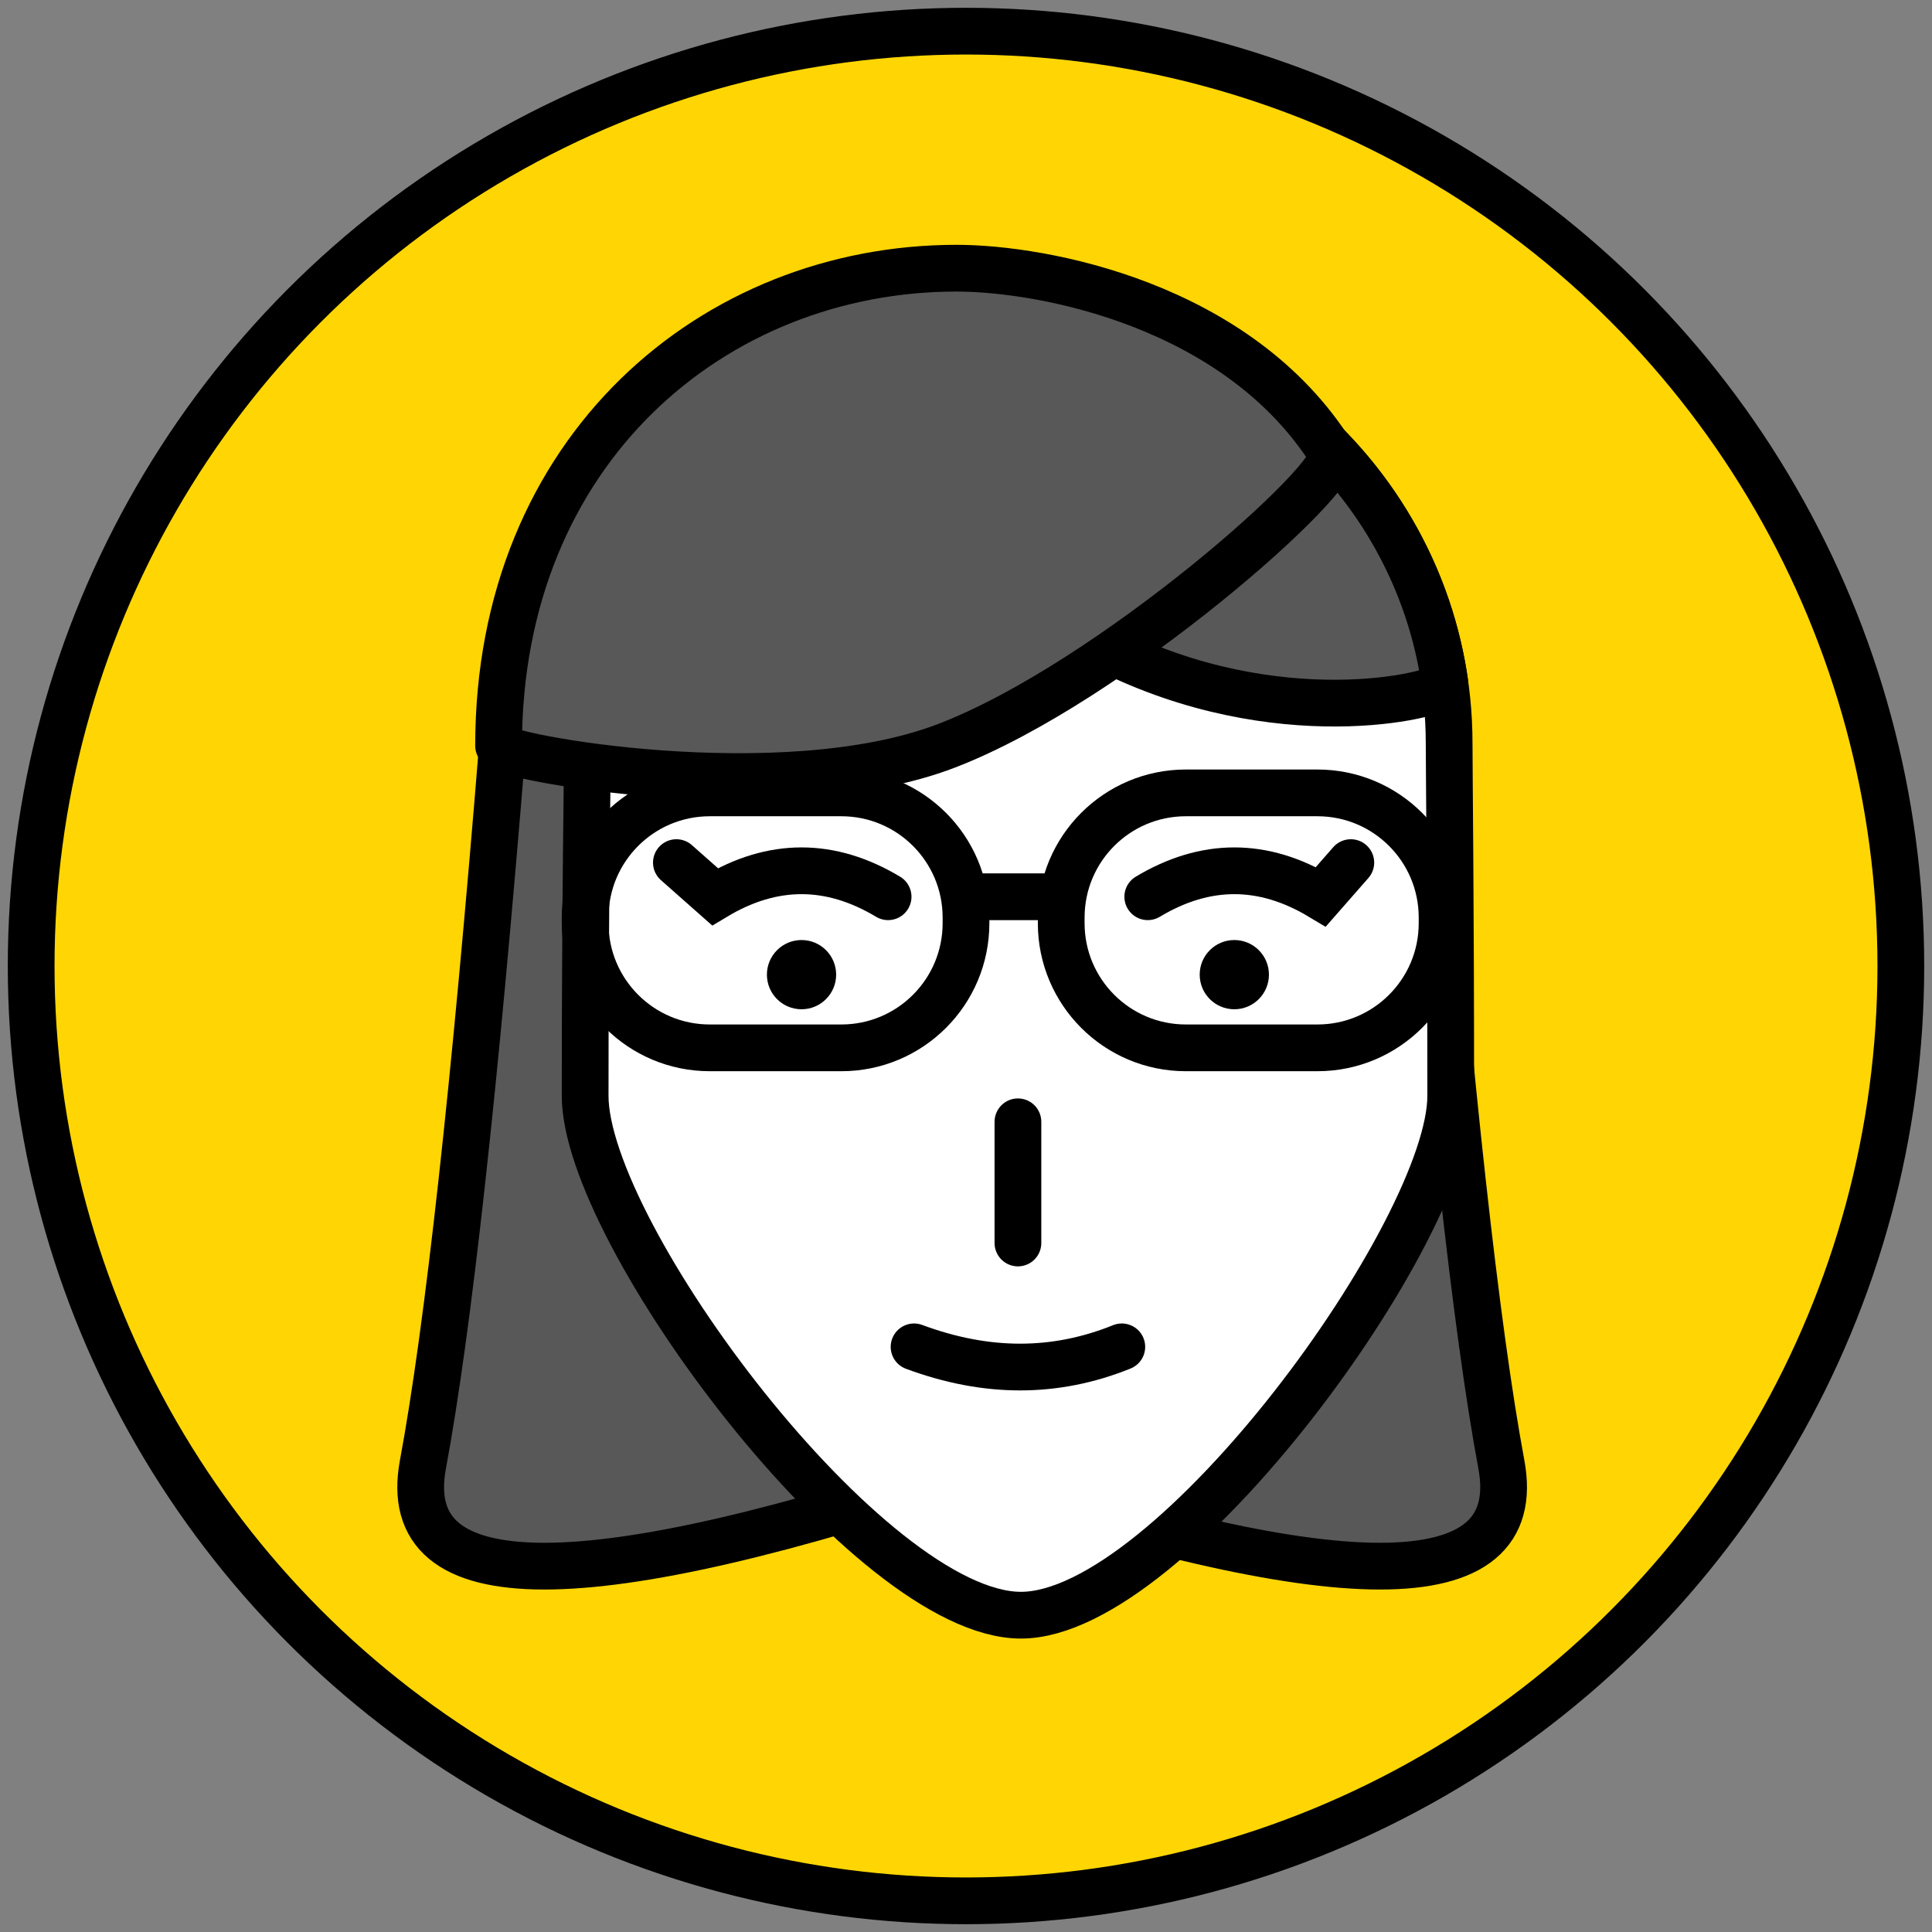
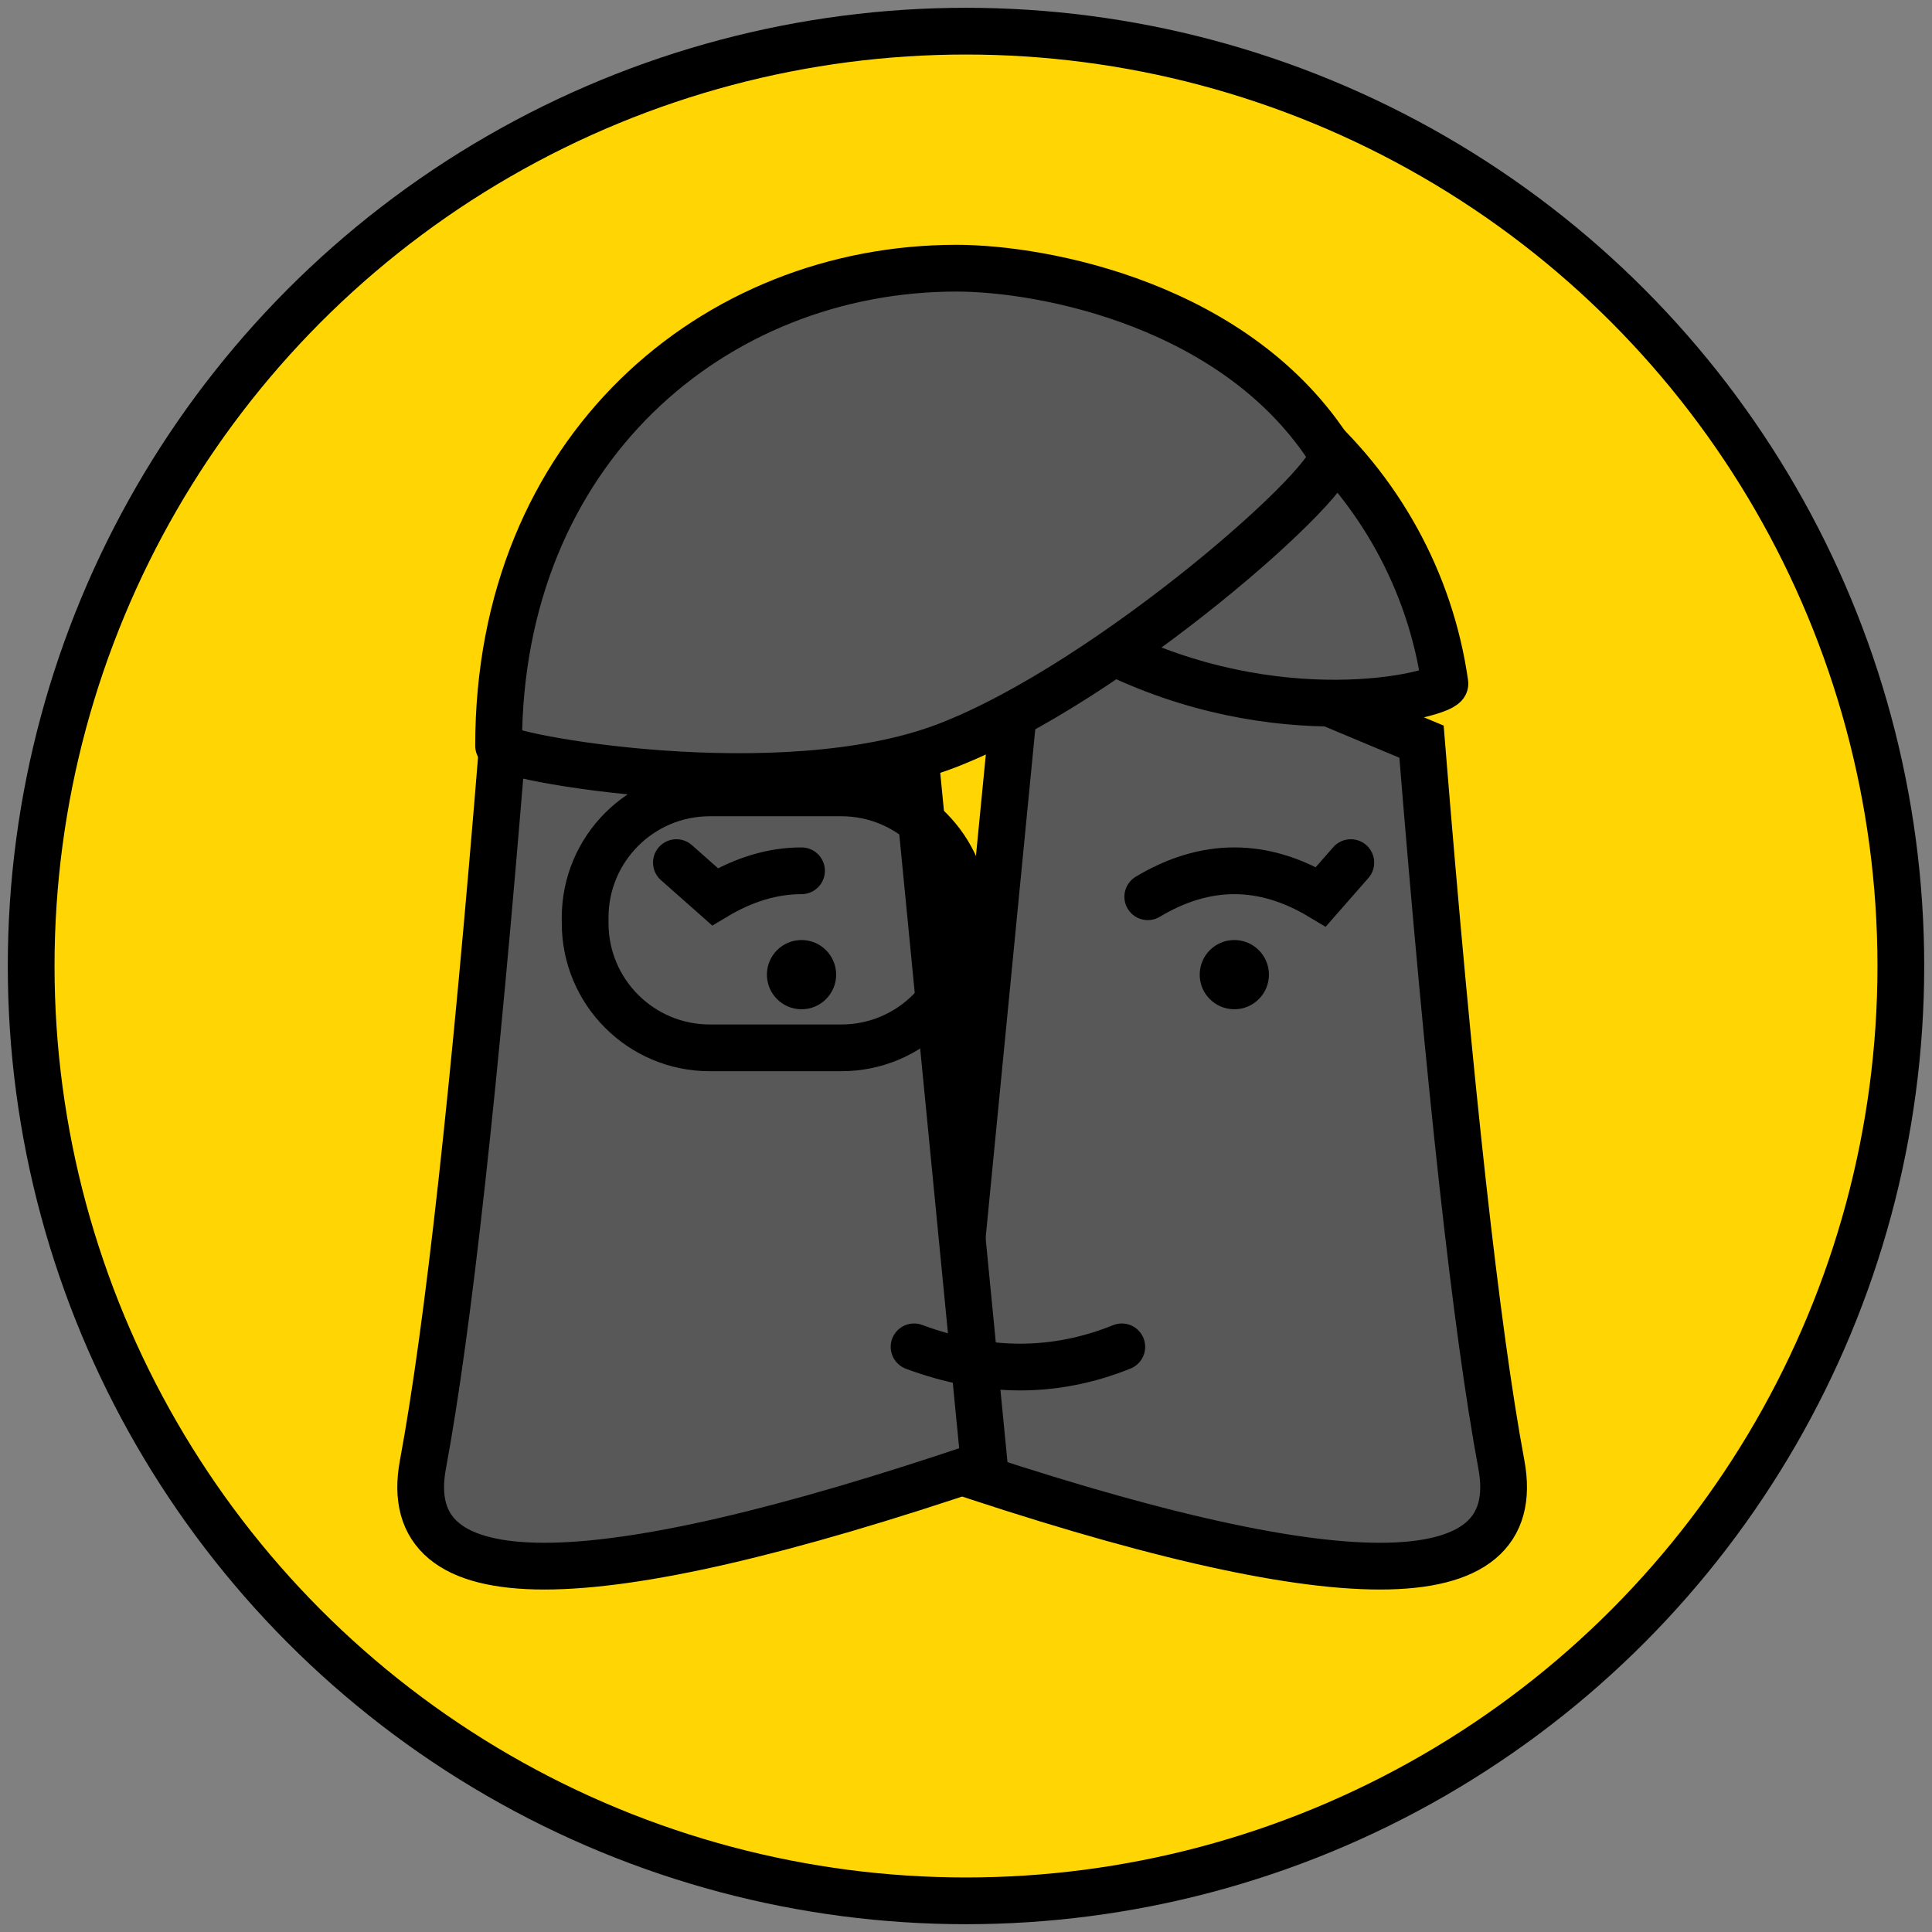
<svg xmlns="http://www.w3.org/2000/svg" xmlns:xlink="http://www.w3.org/1999/xlink" width="124px" height="124px" viewBox="0 0 124 124" version="1.1">
  <rect x="0" y="0" width="124" height="124" fill="#808080" stroke="none" />
  <title>p-mk2</title>
  <defs>
    <circle id="path-1" cx="60" cy="60" r="60" />
  </defs>
  <g id="Lunardi-Site" stroke="none" stroke-width="1" fill="none" fill-rule="evenodd">
    <g id="SanJose-page" transform="translate(-261, -2446)">
      <g id="Review" transform="translate(0, 1918)">
        <g id="Group" transform="translate(150, 439)">
          <g id="p-mk2" transform="translate(113, 91)">
            <mask id="mask-2" fill="white">
              <use xlink:href="#path-1" />
            </mask>
            <use id="Mask" stroke="#000000" stroke-width="3" fill="#FFD604" xlink:href="#path-1" />
            <g id="Group" mask="url(#mask-2)">
              <g transform="translate(25, 15)">
                <path d="M38.602,30.602 C36.803,52.83 35.095,68.294 33.477,76.994 C31.86,85.694 43.869,85.694 69.504,76.994 L63.943,20 L38.602,30.602 Z" id="Path-3-Copy" stroke="#000000" stroke-width="3" fill="#585858" fill-rule="evenodd" transform="translate(51.419, 51.76) scale(-1, 1) translate(-51.419, -51.76) " />
                <path d="M5.269,30.602 C3.47,52.83 1.761,68.294 0.144,76.994 C-1.473,85.694 10.535,85.694 36.17,76.994 L30.61,20 L5.269,30.602 Z" id="Path-3" stroke="#000000" stroke-width="3" fill="#585858" fill-rule="evenodd" />
-                 <path d="M10.705,30.715 C10.705,15.593 23.085,3.333 38.357,3.333 C53.629,3.333 66.009,15.593 66.009,30.715 C66.009,32.617 66.111,40.699 66.111,53.333 C66.111,61.952 48.236,86.667 38.526,86.667 C28.815,86.667 10.556,62.182 10.556,53.333 C10.556,40.55 10.705,32.604 10.705,30.715 Z" id="face" stroke="#000000" stroke-width="3" fill="#FFFFFF" fill-rule="evenodd" />
-                 <line x1="38.333" y1="55" x2="38.333" y2="62.778" id="nose" stroke="#000000" stroke-width="3" fill="none" stroke-linecap="round" />
                <path d="M24.582,6.967 C28.638,4.656 33.341,3.333 38.357,3.333 C52.312,3.333 63.853,13.569 65.739,26.873 C65.83,27.509 55.936,30.128 45.076,25.144 C34.528,20.304 22.982,7.879 24.582,6.967 Z" id="hairs" stroke="#000000" stroke-width="3" fill="#585858" fill-rule="evenodd" />
                <path d="M5.034,12.11 C11.048,2.561 23.547,0.213 29.127,0.213 C44.652,0.213 58.514,11.833 58.514,30.862 C58.514,31.574 40.355,34.939 29.752,30.862 C19.149,26.786 4.188,13.454 5.034,12.11 Z" id="hairs-copy" stroke="#000000" stroke-width="3" fill="#585858" fill-rule="evenodd" transform="translate(31.757, 16.528) scale(-1, 1) translate(-31.757, -16.528) " />
                <g id="right-eye" stroke="none" stroke-width="1" fill="none" fill-rule="evenodd" transform="translate(16.111, 38.333)">
-                   <path d="M0.301,0.031 L2.778,2.222 C4.63,1.111 6.481,0.556 8.333,0.556 C10.185,0.556 12.037,1.111 13.889,2.222" id="eyebrow" stroke="#000000" stroke-width="3" stroke-linecap="round" />
+                   <path d="M0.301,0.031 L2.778,2.222 C4.63,1.111 6.481,0.556 8.333,0.556 " id="eyebrow" stroke="#000000" stroke-width="3" stroke-linecap="round" />
                  <circle id="eye" fill="#000000" cx="8.333" cy="7.222" r="2.222" />
                </g>
                <g id="right-eye-copy" stroke="none" stroke-width="1" fill="none" fill-rule="evenodd" transform="translate(53.333, 43.056) scale(-1, 1) translate(-53.333, -43.056) translate(46.667, 38.333)">
                  <path d="M0.301,0.031 L2.222,2.222 C4.074,1.111 5.926,0.556 7.778,0.556 C9.63,0.556 11.481,1.111 13.333,2.222" id="eyebrow" stroke="#000000" stroke-width="3" stroke-linecap="round" />
                  <circle id="eye" fill="#000000" cx="7.778" cy="7.222" r="2.222" />
                </g>
                <path d="M31.667,69.444 C33.992,70.308 36.262,70.74 38.475,70.74 C40.687,70.74 42.863,70.308 45,69.444" id="mouth" stroke="#000000" stroke-width="3" fill="none" stroke-linecap="round" />
                <path d="M18.556,33.889 L27,33.889 C31.418,33.889 35,37.471 35,41.889 L35,42.253 C35,46.671 31.418,50.253 27,50.253 L18.556,50.253 C14.137,50.253 10.556,46.671 10.556,42.253 L10.556,41.889 C10.556,37.471 14.137,33.889 18.556,33.889 Z" id="Rectangle" stroke="#000000" stroke-width="3" fill="none" stroke-linecap="round" />
-                 <path d="M49.111,33.889 L57.556,33.889 C61.974,33.889 65.556,37.471 65.556,41.889 L65.556,42.253 C65.556,46.671 61.974,50.253 57.556,50.253 L49.111,50.253 C44.693,50.253 41.111,46.671 41.111,42.253 L41.111,41.889 C41.111,37.471 44.693,33.889 49.111,33.889 Z" id="Rectangle-Copy" stroke="#000000" stroke-width="3" fill="none" stroke-linecap="round" />
-                 <line x1="35.556" y1="40.556" x2="40" y2="40.556" id="Path-4" stroke="#000000" stroke-width="3" fill="none" stroke-linecap="round" />
              </g>
            </g>
          </g>
        </g>
      </g>
    </g>
  </g>
</svg>